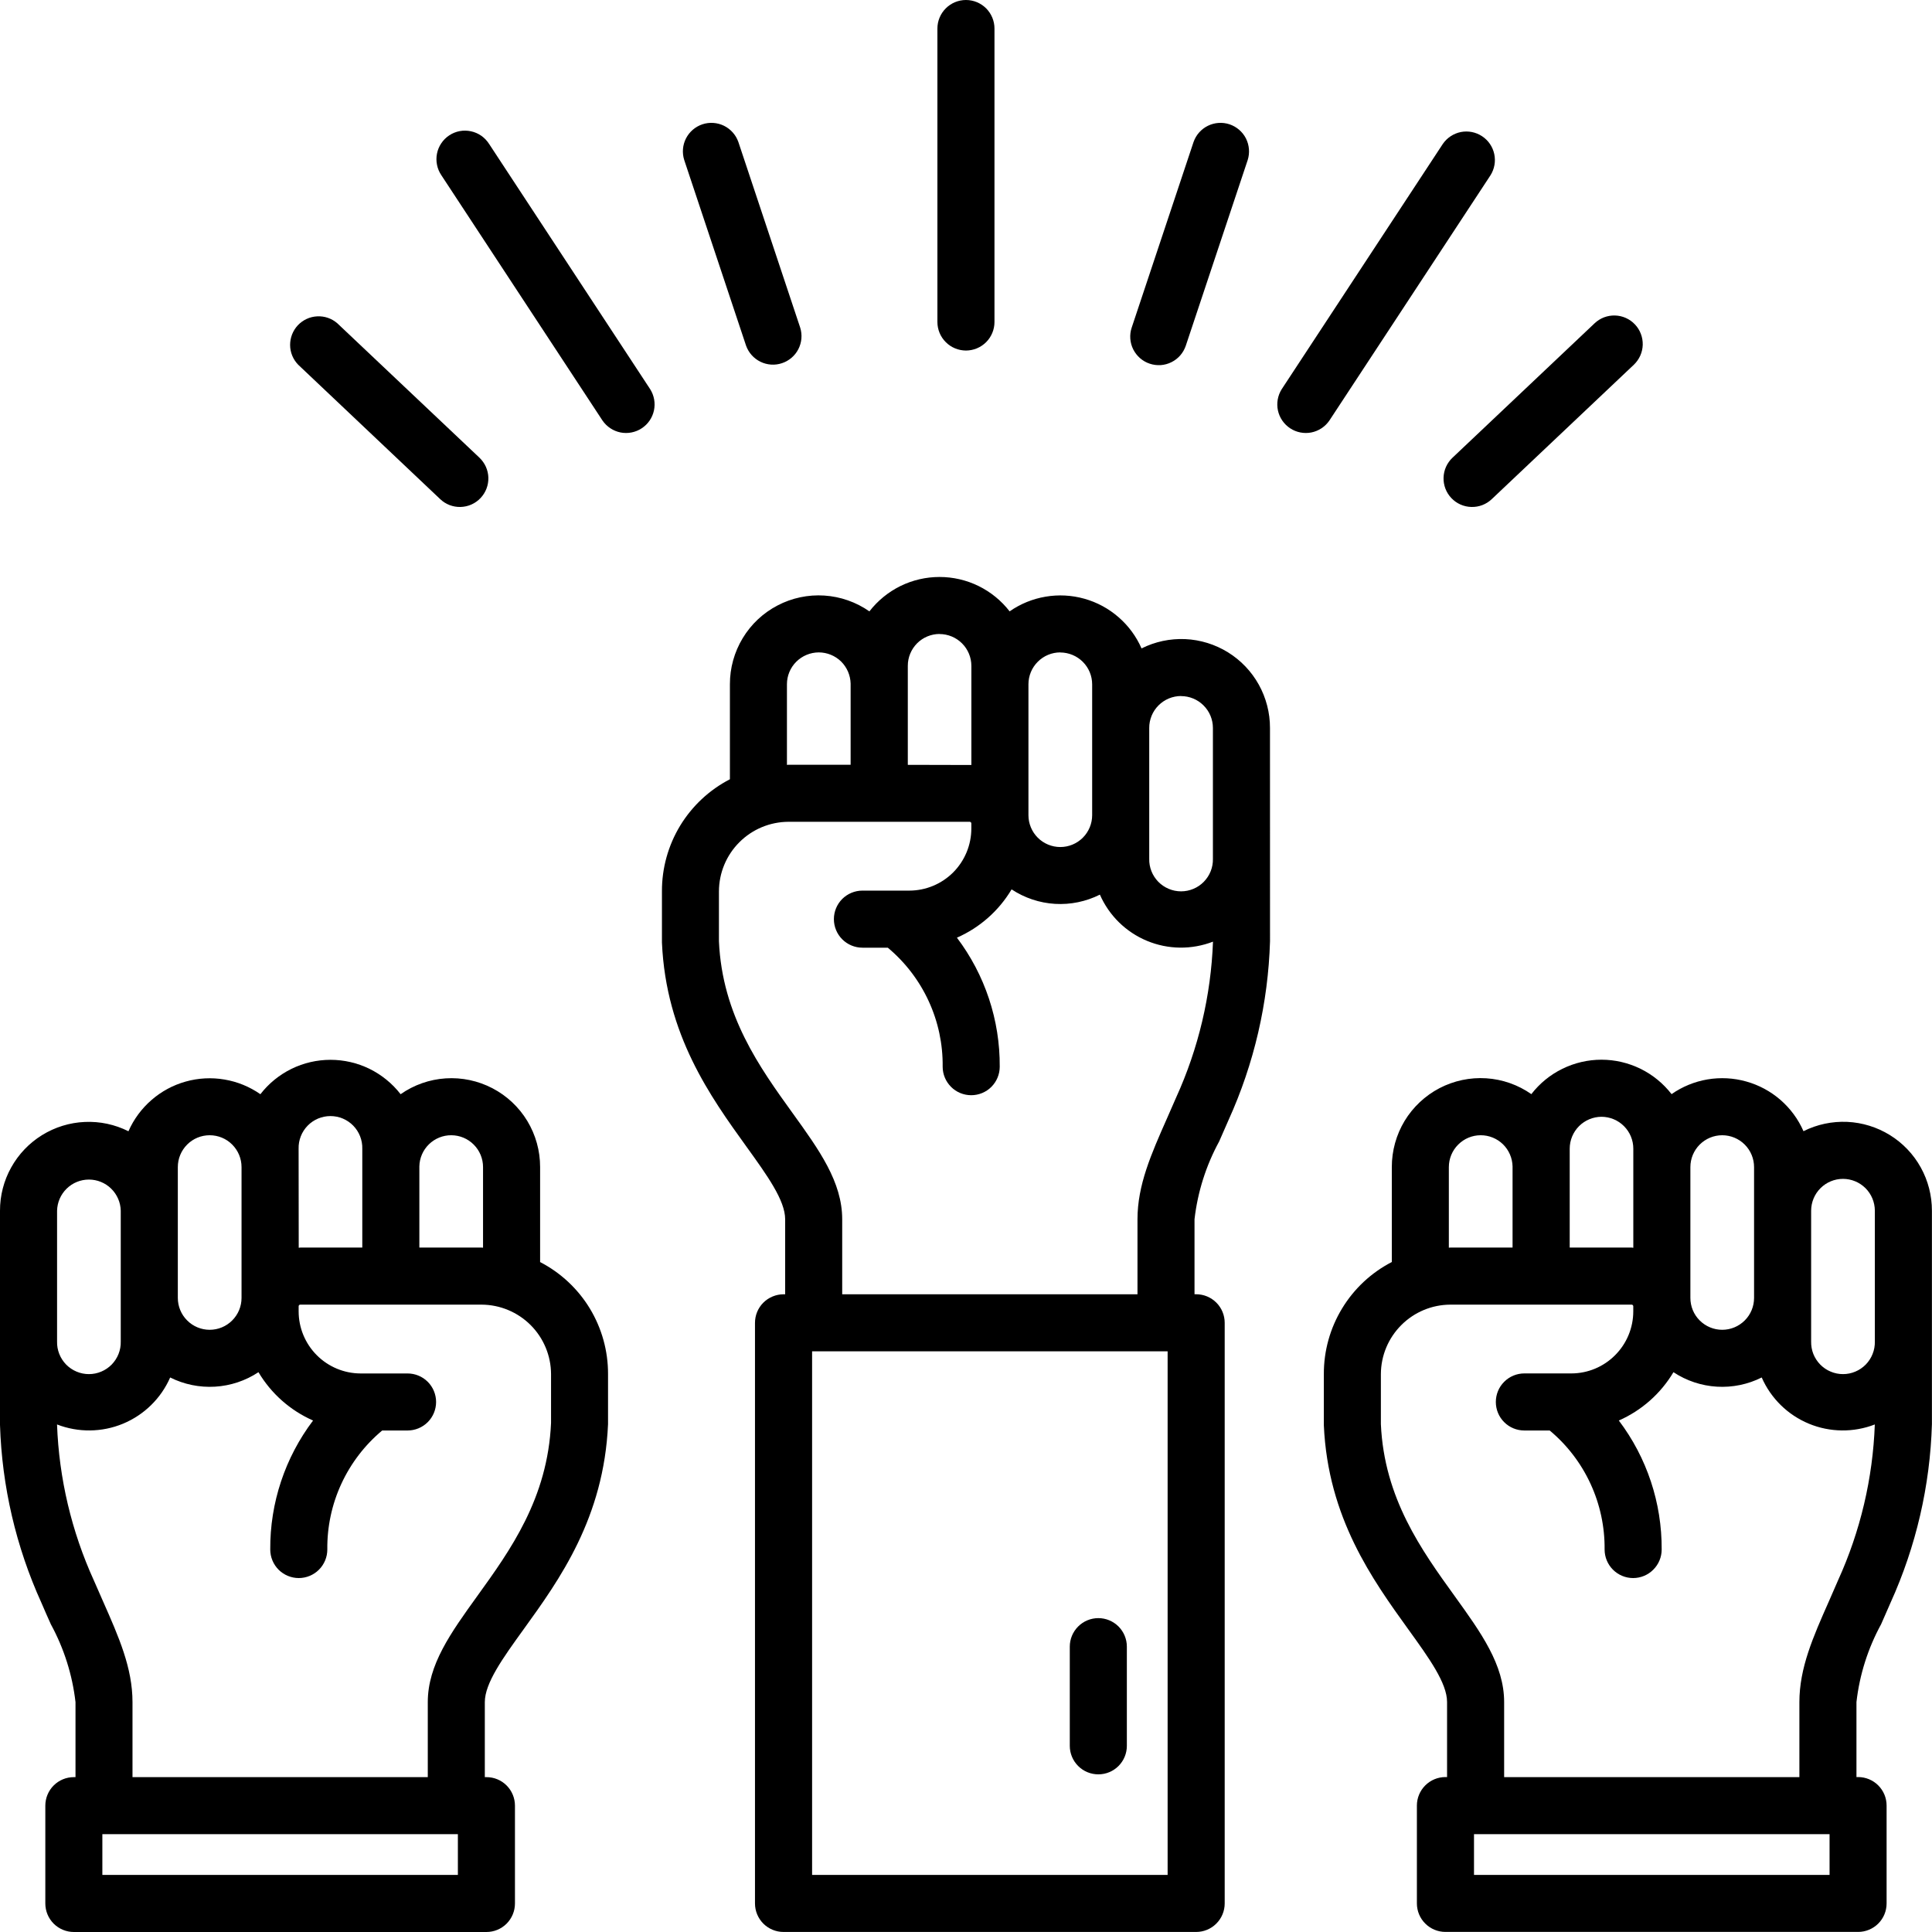
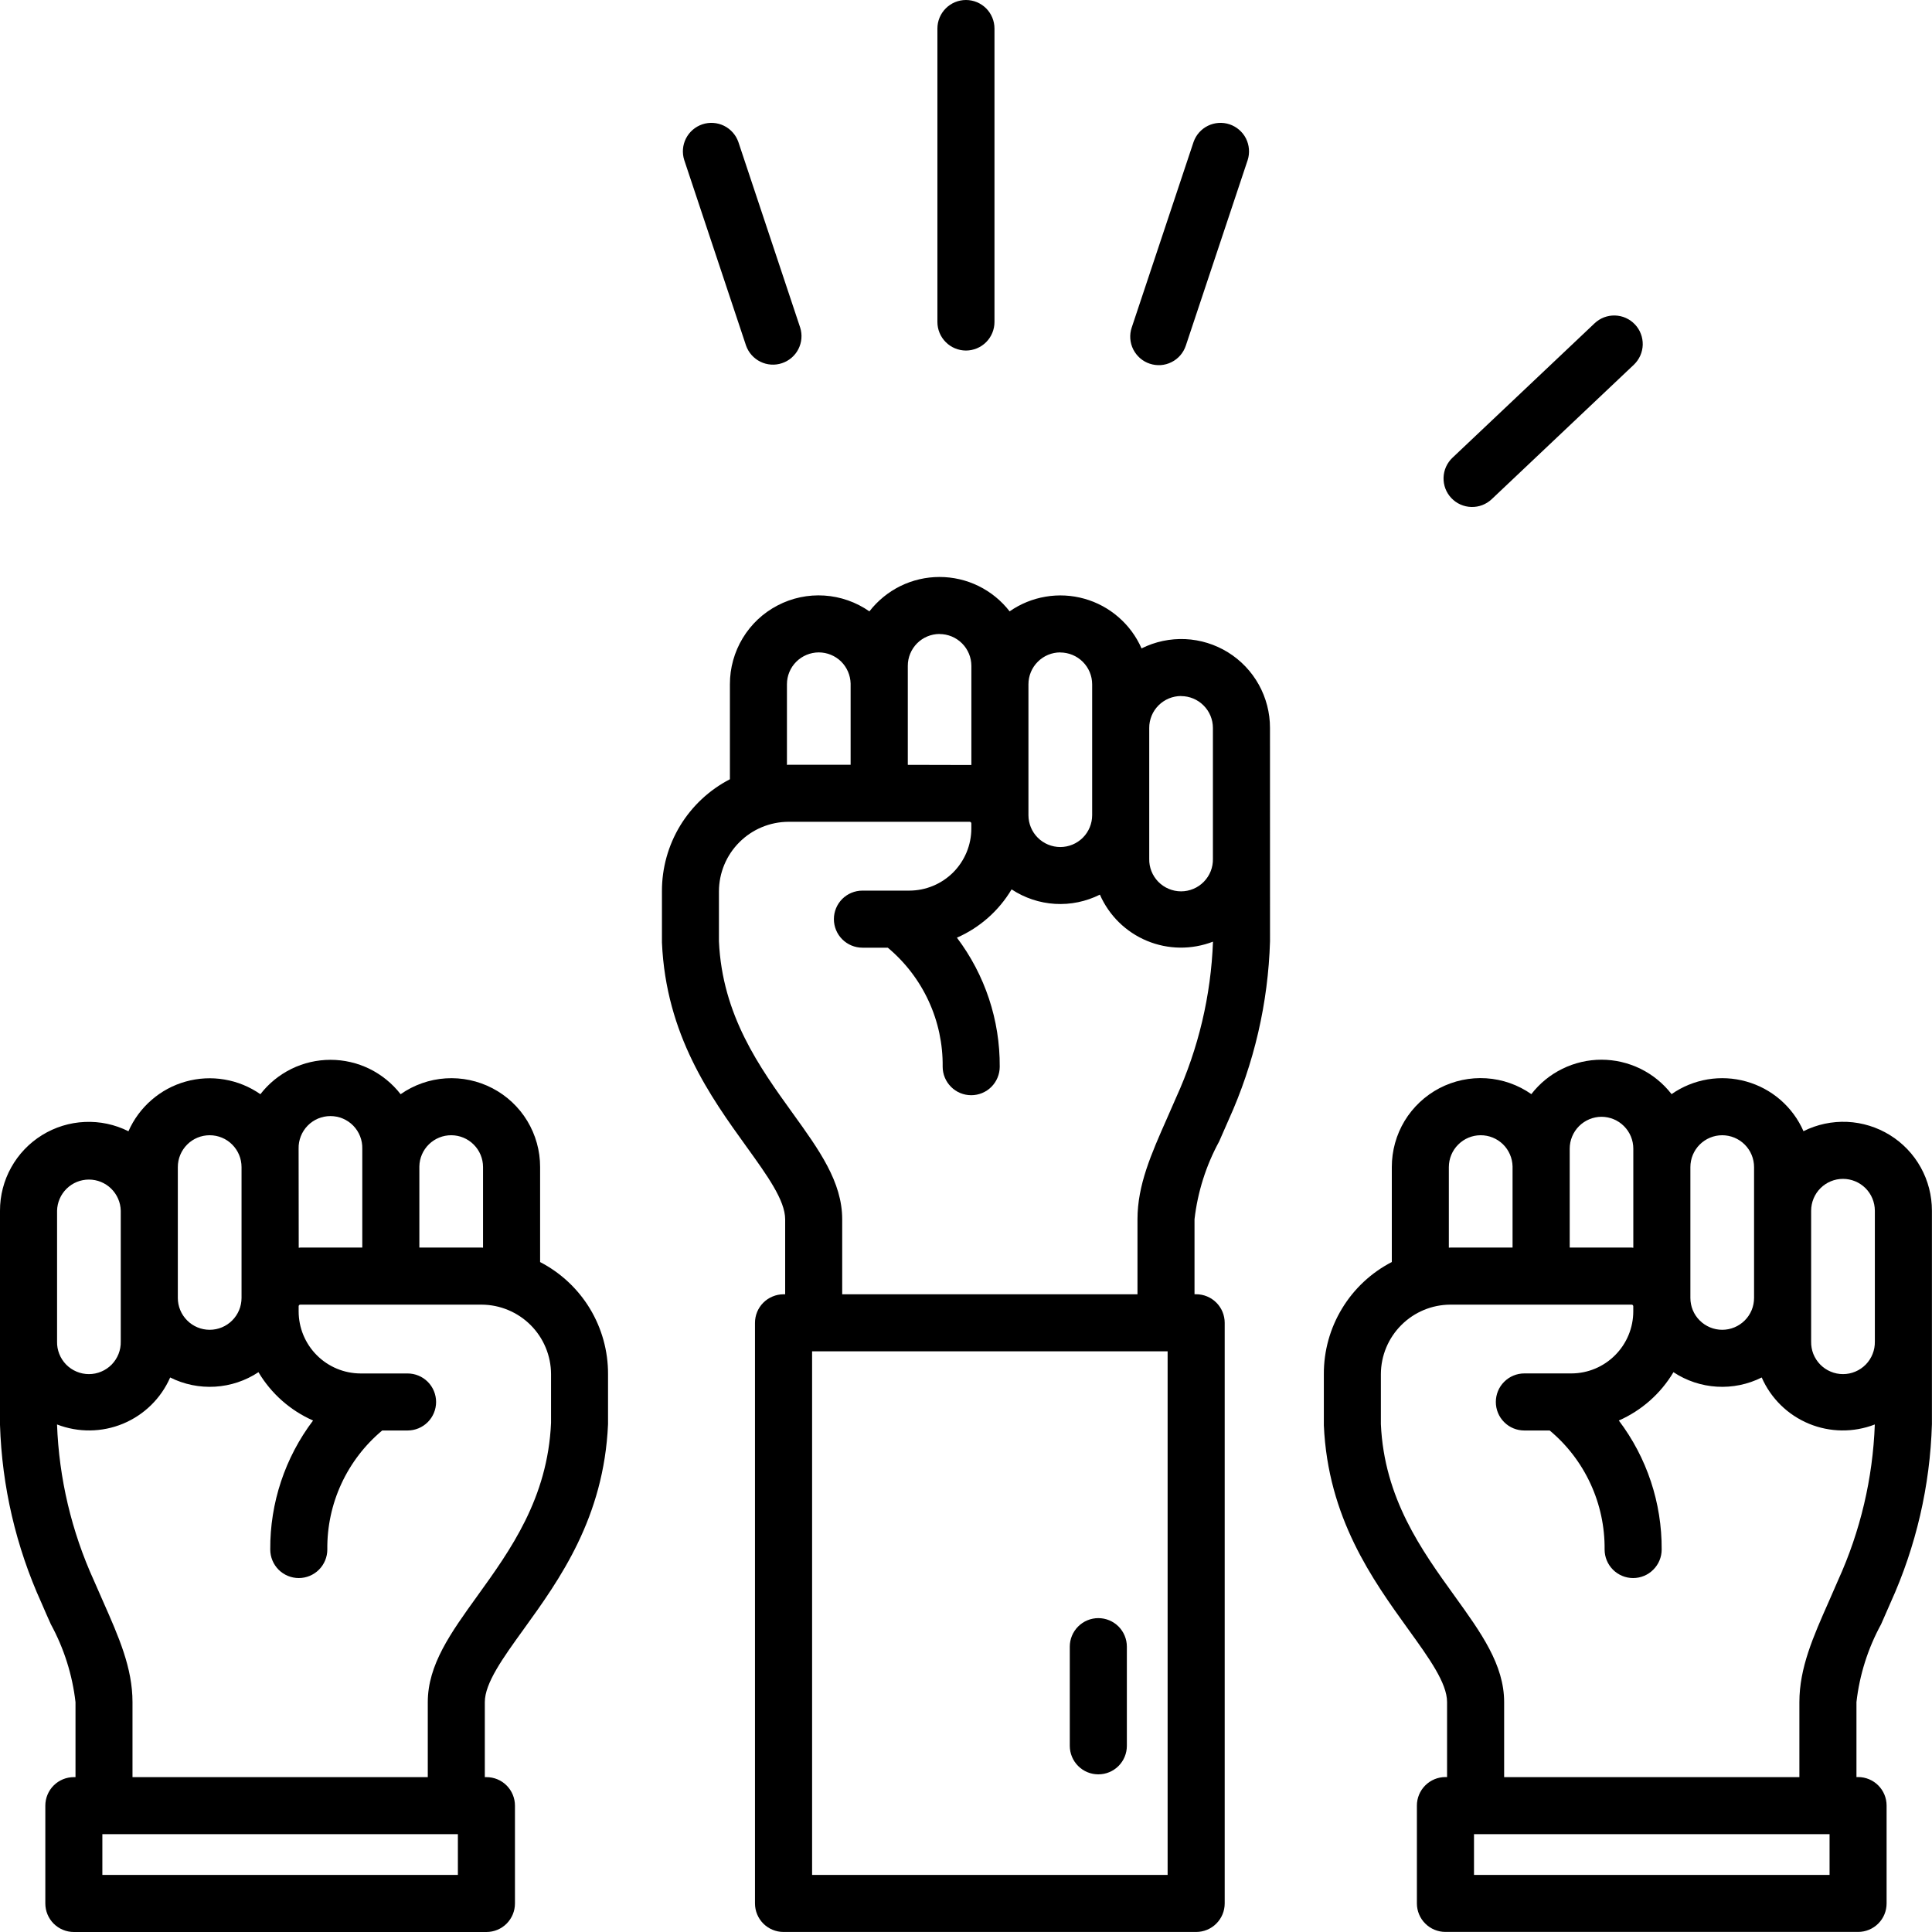
<svg xmlns="http://www.w3.org/2000/svg" width="50" height="50" viewBox="0 0 50 50" fill="none">
  <path d="M28.425 41.877C28.229 41.877 28.041 41.955 27.903 42.093C27.764 42.232 27.686 42.419 27.686 42.615V45.182C27.686 45.378 27.764 45.566 27.903 45.704C28.041 45.843 28.229 45.92 28.425 45.92C28.621 45.92 28.808 45.843 28.947 45.704C29.085 45.566 29.163 45.378 29.163 45.182V42.615C29.163 42.419 29.085 42.232 28.947 42.093C28.808 41.955 28.621 41.877 28.425 41.877Z" fill="black" />
  <path d="M24.999 9.072C25.195 9.071 25.382 8.994 25.521 8.855C25.659 8.717 25.737 8.529 25.737 8.333V0.738C25.737 0.543 25.659 0.355 25.521 0.216C25.382 0.078 25.195 0 24.999 0C24.803 0 24.615 0.078 24.477 0.216C24.338 0.355 24.26 0.543 24.26 0.738V8.333C24.26 8.529 24.338 8.717 24.477 8.855C24.615 8.994 24.803 9.071 24.999 9.072Z" fill="black" />
-   <path d="M34.404 10.884L38.574 4.536C38.677 4.372 38.712 4.175 38.671 3.985C38.63 3.796 38.517 3.631 38.355 3.525C38.193 3.418 37.996 3.38 37.806 3.417C37.617 3.455 37.449 3.566 37.34 3.725L33.17 10.073C33.067 10.237 33.032 10.434 33.073 10.624C33.114 10.813 33.228 10.978 33.389 11.084C33.551 11.191 33.748 11.229 33.938 11.192C34.128 11.154 34.295 11.043 34.404 10.884Z" fill="black" />
  <path d="M29.755 9.412C29.847 9.443 29.944 9.455 30.041 9.449C30.138 9.442 30.232 9.416 30.319 9.372C30.406 9.329 30.483 9.269 30.546 9.196C30.61 9.122 30.658 9.037 30.689 8.945L32.29 4.142C32.349 3.957 32.332 3.756 32.245 3.583C32.157 3.41 32.004 3.279 31.82 3.217C31.636 3.156 31.435 3.17 31.261 3.255C31.086 3.341 30.953 3.492 30.889 3.675L29.288 8.479C29.257 8.571 29.245 8.668 29.252 8.765C29.259 8.861 29.285 8.956 29.328 9.042C29.372 9.129 29.432 9.206 29.505 9.27C29.578 9.333 29.663 9.382 29.755 9.412Z" fill="black" />
  <path d="M37.561 12.89C37.695 13.032 37.881 13.115 38.077 13.12C38.273 13.126 38.462 13.054 38.605 12.919L42.283 9.44C42.353 9.373 42.41 9.293 42.45 9.204C42.489 9.116 42.511 9.021 42.514 8.924C42.516 8.827 42.5 8.73 42.465 8.64C42.431 8.549 42.379 8.466 42.312 8.396C42.245 8.325 42.166 8.269 42.077 8.229C41.989 8.189 41.893 8.168 41.796 8.165C41.699 8.162 41.603 8.179 41.512 8.213C41.421 8.248 41.339 8.3 41.268 8.367L37.59 11.846C37.519 11.913 37.463 11.993 37.423 12.081C37.383 12.17 37.362 12.265 37.359 12.362C37.356 12.459 37.373 12.556 37.407 12.646C37.442 12.737 37.494 12.82 37.561 12.89Z" fill="black" />
-   <path d="M12.658 3.725C12.605 3.642 12.537 3.571 12.457 3.514C12.376 3.458 12.285 3.418 12.19 3.398C12.094 3.377 11.995 3.375 11.898 3.393C11.802 3.411 11.71 3.448 11.628 3.502C11.546 3.556 11.475 3.626 11.421 3.707C11.366 3.788 11.328 3.88 11.309 3.976C11.29 4.072 11.29 4.171 11.31 4.267C11.329 4.364 11.368 4.455 11.423 4.536L15.593 10.884C15.702 11.043 15.87 11.154 16.059 11.192C16.249 11.229 16.446 11.191 16.608 11.084C16.77 10.978 16.883 10.813 16.924 10.624C16.965 10.434 16.93 10.237 16.827 10.073L12.658 3.725Z" fill="black" />
  <path d="M19.308 8.945C19.373 9.128 19.507 9.277 19.68 9.362C19.854 9.447 20.054 9.461 20.238 9.399C20.421 9.338 20.574 9.208 20.662 9.035C20.75 8.863 20.767 8.663 20.709 8.479L19.109 3.675C19.045 3.492 18.911 3.341 18.737 3.255C18.563 3.17 18.362 3.156 18.178 3.217C17.994 3.279 17.841 3.41 17.753 3.583C17.665 3.756 17.649 3.957 17.708 4.142L19.308 8.945Z" fill="black" />
-   <path d="M11.393 12.918C11.463 12.985 11.546 13.037 11.637 13.072C11.727 13.106 11.824 13.123 11.921 13.12C12.018 13.117 12.113 13.096 12.202 13.056C12.29 13.017 12.37 12.96 12.437 12.889C12.503 12.819 12.556 12.736 12.59 12.646C12.625 12.555 12.641 12.458 12.639 12.361C12.636 12.264 12.614 12.169 12.575 12.081C12.535 11.992 12.478 11.912 12.408 11.845L8.729 8.366C8.585 8.241 8.399 8.177 8.209 8.187C8.019 8.196 7.84 8.279 7.709 8.417C7.579 8.556 7.507 8.739 7.508 8.93C7.509 9.12 7.584 9.302 7.717 9.439L11.393 12.918Z" fill="black" />
  <path d="M49.998 31.333C49.998 30.941 49.899 30.555 49.709 30.213C49.519 29.87 49.244 29.582 48.911 29.376C48.578 29.17 48.197 29.052 47.806 29.034C47.414 29.017 47.025 29.099 46.674 29.275C46.538 28.964 46.334 28.688 46.078 28.465C45.822 28.243 45.52 28.08 45.193 27.989C44.867 27.897 44.524 27.879 44.19 27.935C43.855 27.992 43.538 28.122 43.26 28.316C43.045 28.039 42.77 27.814 42.456 27.66C42.141 27.506 41.796 27.425 41.445 27.425C41.095 27.425 40.749 27.506 40.435 27.66C40.12 27.814 39.845 28.039 39.631 28.316C39.287 28.075 38.883 27.933 38.464 27.906C38.044 27.879 37.626 27.968 37.253 28.162C36.881 28.357 36.569 28.65 36.351 29.009C36.134 29.369 36.02 29.781 36.02 30.202V32.661C35.489 32.935 35.043 33.351 34.733 33.863C34.422 34.374 34.259 34.962 34.261 35.56V36.888C34.367 39.28 35.52 40.88 36.446 42.166C36.985 42.913 37.45 43.558 37.45 44.049V45.99H37.408C37.212 45.99 37.024 46.068 36.886 46.206C36.747 46.345 36.669 46.532 36.669 46.728V49.26C36.669 49.456 36.747 49.644 36.886 49.782C37.024 49.92 37.212 49.998 37.408 49.998H48.087C48.283 49.998 48.471 49.92 48.609 49.782C48.748 49.644 48.825 49.456 48.825 49.26V46.728C48.825 46.532 48.748 46.345 48.609 46.206C48.471 46.068 48.283 45.99 48.087 45.99H48.045V44.049C48.125 43.343 48.342 42.659 48.683 42.035C48.762 41.856 48.844 41.671 48.928 41.476C49.587 40.022 49.951 38.452 49.998 36.856L49.998 31.333ZM47.696 30.509C47.915 30.509 48.124 30.596 48.279 30.75C48.434 30.905 48.52 31.114 48.521 31.333V34.719C48.523 34.829 48.504 34.938 48.463 35.04C48.423 35.142 48.363 35.235 48.286 35.314C48.209 35.392 48.117 35.455 48.016 35.497C47.915 35.54 47.806 35.562 47.697 35.562C47.587 35.562 47.478 35.54 47.377 35.497C47.275 35.455 47.184 35.392 47.107 35.314C47.03 35.235 46.97 35.142 46.929 35.04C46.889 34.938 46.87 34.829 46.872 34.719V31.333C46.873 31.114 46.959 30.905 47.114 30.75C47.268 30.596 47.478 30.509 47.696 30.509ZM44.571 29.38C44.789 29.38 44.999 29.467 45.154 29.622C45.308 29.776 45.395 29.986 45.395 30.204V33.59C45.395 33.809 45.309 34.019 45.154 34.173C44.999 34.328 44.79 34.415 44.571 34.415C44.352 34.415 44.143 34.328 43.988 34.173C43.833 34.019 43.747 33.809 43.747 33.59V30.204C43.747 29.986 43.834 29.776 43.988 29.622C44.143 29.467 44.352 29.38 44.571 29.38ZM41.445 28.902C41.664 28.903 41.874 28.989 42.028 29.144C42.183 29.299 42.27 29.508 42.27 29.727V32.292C42.255 32.292 42.241 32.287 42.228 32.287H40.624V29.727C40.624 29.509 40.711 29.3 40.865 29.145C41.019 28.991 41.227 28.904 41.445 28.902ZM38.319 29.38C38.535 29.379 38.743 29.464 38.897 29.614C39.051 29.765 39.14 29.971 39.145 30.187V32.287H37.534C37.522 32.287 37.509 32.29 37.496 32.29V30.203C37.497 29.985 37.583 29.776 37.738 29.622C37.892 29.467 38.101 29.38 38.319 29.38ZM47.349 48.522H38.147V47.468H47.349V48.522ZM47.568 40.9C47.489 41.086 47.409 41.265 47.333 41.439C46.922 42.367 46.568 43.166 46.568 44.051V45.992H38.927V44.051C38.927 43.084 38.333 42.259 37.645 41.304C36.791 40.119 35.823 38.776 35.737 36.857V35.561C35.739 35.085 35.929 34.629 36.266 34.293C36.602 33.956 37.058 33.766 37.534 33.764H42.226C42.237 33.764 42.248 33.768 42.256 33.776C42.264 33.784 42.269 33.795 42.269 33.806V33.937C42.269 34.363 42.1 34.771 41.799 35.072C41.499 35.374 41.091 35.544 40.665 35.544H39.45C39.254 35.544 39.066 35.622 38.928 35.761C38.789 35.899 38.712 36.087 38.712 36.283C38.712 36.479 38.789 36.667 38.928 36.805C39.066 36.944 39.254 37.021 39.45 37.021H40.106C40.557 37.397 40.918 37.869 41.163 38.401C41.409 38.934 41.533 39.515 41.527 40.101C41.527 40.297 41.605 40.485 41.743 40.623C41.882 40.762 42.069 40.84 42.265 40.84C42.461 40.84 42.649 40.762 42.787 40.623C42.926 40.485 43.004 40.297 43.004 40.101C43.011 38.897 42.622 37.724 41.895 36.763C42.485 36.503 42.979 36.066 43.309 35.512C43.644 35.734 44.032 35.863 44.433 35.887C44.834 35.911 45.234 35.829 45.593 35.649C45.83 36.19 46.267 36.618 46.813 36.845C47.358 37.071 47.97 37.078 48.52 36.865C48.469 38.259 48.146 39.63 47.568 40.9Z" fill="black" />
  <path d="M32.867 18.839C32.868 18.448 32.768 18.062 32.578 17.719C32.388 17.377 32.113 17.088 31.78 16.882C31.447 16.676 31.066 16.558 30.675 16.54C30.283 16.523 29.894 16.605 29.543 16.781C29.407 16.47 29.203 16.194 28.947 15.972C28.691 15.749 28.389 15.586 28.063 15.495C27.736 15.403 27.393 15.385 27.059 15.442C26.725 15.498 26.407 15.628 26.129 15.822C25.915 15.545 25.64 15.321 25.325 15.166C25.011 15.012 24.665 14.932 24.315 14.932C23.964 14.932 23.619 15.012 23.304 15.166C22.99 15.321 22.715 15.545 22.5 15.822C22.156 15.582 21.752 15.44 21.333 15.413C20.914 15.386 20.495 15.474 20.123 15.669C19.75 15.863 19.438 16.156 19.221 16.516C19.004 16.875 18.889 17.288 18.89 17.708V20.167C18.358 20.442 17.913 20.858 17.602 21.369C17.292 21.881 17.129 22.468 17.131 23.066V24.394C17.236 26.786 18.39 28.386 19.316 29.672C19.855 30.42 20.32 31.065 20.32 31.556V33.496H20.277C20.18 33.496 20.084 33.516 19.995 33.553C19.905 33.59 19.824 33.644 19.755 33.713C19.686 33.781 19.632 33.863 19.595 33.952C19.558 34.042 19.539 34.138 19.539 34.235V49.261C19.539 49.457 19.617 49.644 19.755 49.783C19.894 49.921 20.081 49.999 20.277 49.999H30.956C31.152 49.999 31.34 49.921 31.478 49.783C31.617 49.644 31.695 49.457 31.695 49.261V34.234C31.695 34.038 31.617 33.85 31.479 33.712C31.34 33.573 31.152 33.495 30.956 33.495H30.914V31.554C30.995 30.848 31.212 30.164 31.552 29.54C31.631 29.361 31.713 29.176 31.797 28.981C32.456 27.527 32.82 25.957 32.868 24.361L32.867 18.839ZM30.566 18.015C30.784 18.015 30.994 18.102 31.148 18.257C31.303 18.411 31.39 18.621 31.39 18.839V22.225C31.393 22.335 31.373 22.444 31.333 22.546C31.293 22.648 31.232 22.741 31.155 22.82C31.079 22.898 30.987 22.961 30.886 23.003C30.785 23.046 30.676 23.068 30.566 23.068C30.456 23.068 30.347 23.046 30.246 23.003C30.145 22.961 30.053 22.898 29.976 22.82C29.9 22.741 29.839 22.648 29.799 22.546C29.759 22.444 29.739 22.335 29.742 22.225V18.839C29.741 18.731 29.763 18.624 29.804 18.523C29.845 18.423 29.906 18.332 29.983 18.255C30.059 18.179 30.15 18.118 30.25 18.076C30.35 18.035 30.457 18.013 30.566 18.013V18.015ZM27.441 16.886C27.659 16.887 27.869 16.974 28.023 17.128C28.178 17.283 28.265 17.492 28.265 17.711V21.097C28.265 21.315 28.178 21.525 28.023 21.68C27.869 21.834 27.659 21.921 27.441 21.921C27.222 21.921 27.012 21.834 26.858 21.68C26.703 21.525 26.616 21.315 26.616 21.097V17.709C26.616 17.49 26.703 17.28 26.858 17.126C27.012 16.971 27.222 16.884 27.441 16.884V16.886ZM24.315 16.409C24.533 16.409 24.743 16.496 24.898 16.651C25.052 16.805 25.139 17.015 25.139 17.233V19.798L23.494 19.794V17.233C23.493 17.015 23.58 16.805 23.733 16.65C23.887 16.495 24.096 16.408 24.315 16.407V16.409ZM21.189 16.884C21.405 16.884 21.613 16.969 21.768 17.12C21.92 17.271 22.008 17.475 22.014 17.689V19.792H20.404C20.391 19.792 20.379 19.794 20.366 19.795V17.707C20.366 17.489 20.453 17.28 20.607 17.126C20.762 16.972 20.971 16.885 21.189 16.884ZM30.218 48.522H21.017V34.972H30.218V48.522ZM30.438 28.404C30.358 28.59 30.279 28.77 30.202 28.943C29.791 29.872 29.438 30.67 29.438 31.555V33.496H21.796V31.555C21.796 30.588 21.202 29.764 20.514 28.809C19.66 27.624 18.692 26.28 18.606 24.361V23.066C18.608 22.59 18.798 22.133 19.135 21.797C19.471 21.46 19.928 21.27 20.404 21.268H25.096C25.107 21.268 25.118 21.273 25.126 21.281C25.134 21.289 25.138 21.299 25.138 21.311V21.441C25.138 21.867 24.969 22.275 24.669 22.577C24.368 22.878 23.96 23.048 23.535 23.049H22.32C22.124 23.049 21.936 23.127 21.797 23.265C21.659 23.404 21.581 23.591 21.581 23.787C21.581 23.983 21.659 24.171 21.797 24.309C21.936 24.448 22.124 24.526 22.32 24.526H22.976C23.426 24.902 23.787 25.373 24.033 25.906C24.279 26.439 24.403 27.019 24.396 27.606C24.396 27.802 24.474 27.989 24.613 28.128C24.751 28.267 24.939 28.344 25.135 28.344C25.33 28.344 25.518 28.267 25.657 28.128C25.795 27.989 25.873 27.802 25.873 27.606C25.881 26.401 25.491 25.228 24.765 24.267C25.355 24.008 25.85 23.571 26.18 23.017C26.515 23.238 26.903 23.368 27.304 23.392C27.705 23.416 28.106 23.333 28.465 23.153C28.702 23.694 29.139 24.123 29.684 24.349C30.229 24.576 30.841 24.583 31.392 24.37C31.34 25.764 31.016 27.134 30.438 28.404Z" fill="black" />
  <path d="M13.978 32.662V30.203C13.979 29.783 13.864 29.371 13.647 29.011C13.43 28.652 13.118 28.359 12.745 28.164C12.373 27.97 11.954 27.881 11.535 27.908C11.116 27.935 10.712 28.077 10.368 28.318C10.153 28.041 9.878 27.817 9.564 27.662C9.249 27.508 8.904 27.428 8.553 27.428C8.203 27.428 7.857 27.508 7.543 27.662C7.228 27.817 6.953 28.041 6.739 28.318C6.461 28.124 6.143 27.994 5.809 27.938C5.475 27.881 5.132 27.899 4.805 27.991C4.479 28.082 4.177 28.245 3.921 28.468C3.665 28.69 3.461 28.966 3.324 29.277C2.974 29.101 2.585 29.018 2.193 29.036C1.802 29.053 1.421 29.171 1.088 29.377C0.755 29.583 0.48 29.871 0.29 30.213C0.099 30.555 -0.001 30.941 2.99212e-06 31.333V36.877C0.05 38.467 0.414 40.032 1.072 41.481C1.154 41.673 1.236 41.858 1.316 42.036C1.656 42.66 1.873 43.344 1.954 44.051V45.992H1.911C1.716 45.992 1.528 46.069 1.389 46.208C1.251 46.346 1.173 46.534 1.173 46.73V49.262C1.173 49.458 1.251 49.645 1.389 49.784C1.528 49.922 1.716 50 1.911 50H12.589C12.785 50 12.973 49.922 13.111 49.784C13.249 49.645 13.327 49.458 13.327 49.262V46.73C13.327 46.534 13.249 46.346 13.111 46.208C12.973 46.069 12.785 45.992 12.589 45.992H12.547V44.051C12.547 43.56 13.011 42.915 13.55 42.168C14.479 40.882 15.63 39.282 15.736 36.857V35.561C15.738 34.963 15.575 34.376 15.265 33.864C14.955 33.353 14.509 32.937 13.978 32.662ZM11.678 29.38C11.896 29.38 12.106 29.467 12.26 29.622C12.414 29.776 12.501 29.985 12.501 30.203V32.29C12.488 32.29 12.476 32.287 12.463 32.287H10.853V30.187C10.857 29.971 10.946 29.765 11.101 29.614C11.255 29.464 11.462 29.379 11.678 29.38ZM7.728 29.727C7.725 29.617 7.745 29.508 7.785 29.406C7.825 29.304 7.886 29.21 7.962 29.132C8.039 29.053 8.131 28.991 8.232 28.948C8.333 28.906 8.442 28.884 8.552 28.884C8.662 28.884 8.771 28.906 8.872 28.948C8.973 28.991 9.065 29.053 9.142 29.132C9.218 29.21 9.279 29.304 9.319 29.406C9.359 29.508 9.379 29.617 9.376 29.727V32.287H7.773C7.758 32.287 7.744 32.291 7.731 32.292L7.728 29.727ZM4.602 30.204C4.602 29.985 4.689 29.776 4.844 29.621C4.998 29.466 5.208 29.38 5.426 29.38C5.645 29.38 5.855 29.466 6.009 29.621C6.164 29.776 6.251 29.985 6.251 30.204V33.59C6.251 33.809 6.164 34.019 6.009 34.173C5.855 34.328 5.645 34.415 5.426 34.415C5.208 34.415 4.998 34.328 4.844 34.173C4.689 34.019 4.602 33.809 4.602 33.59V30.204ZM1.477 31.333C1.482 31.117 1.571 30.913 1.725 30.762C1.879 30.611 2.086 30.527 2.301 30.527C2.516 30.527 2.723 30.611 2.877 30.762C3.031 30.913 3.12 31.117 3.125 31.333V34.719C3.128 34.829 3.108 34.938 3.068 35.04C3.028 35.142 2.967 35.235 2.891 35.314C2.814 35.392 2.722 35.455 2.621 35.497C2.52 35.54 2.411 35.562 2.301 35.562C2.191 35.562 2.082 35.54 1.981 35.497C1.88 35.455 1.788 35.392 1.711 35.314C1.635 35.235 1.574 35.142 1.534 35.04C1.494 34.938 1.474 34.829 1.477 34.719V31.333ZM11.85 48.522H2.649V47.468H11.85V48.522ZM12.353 41.304C11.665 42.259 11.071 43.084 11.071 44.051V45.992H3.429V44.051C3.429 43.165 3.075 42.366 2.665 41.439C2.588 41.265 2.509 41.086 2.43 40.903C1.851 39.632 1.527 38.26 1.476 36.865C2.027 37.078 2.639 37.071 3.184 36.845C3.73 36.618 4.167 36.19 4.404 35.649C4.763 35.829 5.164 35.911 5.565 35.887C5.966 35.863 6.354 35.734 6.689 35.512C7.018 36.066 7.512 36.503 8.102 36.763C7.376 37.724 6.986 38.897 6.994 40.101C6.994 40.297 7.072 40.485 7.21 40.624C7.349 40.762 7.537 40.84 7.732 40.84C7.928 40.84 8.116 40.762 8.254 40.624C8.393 40.485 8.471 40.297 8.471 40.101C8.464 39.515 8.588 38.934 8.834 38.401C9.08 37.869 9.441 37.397 9.891 37.021H10.547C10.743 37.021 10.931 36.944 11.07 36.805C11.208 36.667 11.286 36.479 11.286 36.283C11.286 36.087 11.208 35.899 11.07 35.761C10.931 35.622 10.743 35.545 10.547 35.545H9.332C8.907 35.544 8.499 35.374 8.198 35.072C7.898 34.771 7.729 34.363 7.729 33.937V33.806C7.729 33.795 7.733 33.784 7.741 33.776C7.749 33.768 7.76 33.764 7.771 33.764H12.463C12.939 33.766 13.395 33.956 13.732 34.292C14.069 34.629 14.259 35.085 14.261 35.561V36.824C14.175 38.776 13.207 40.119 12.353 41.304Z" fill="black" />
</svg>